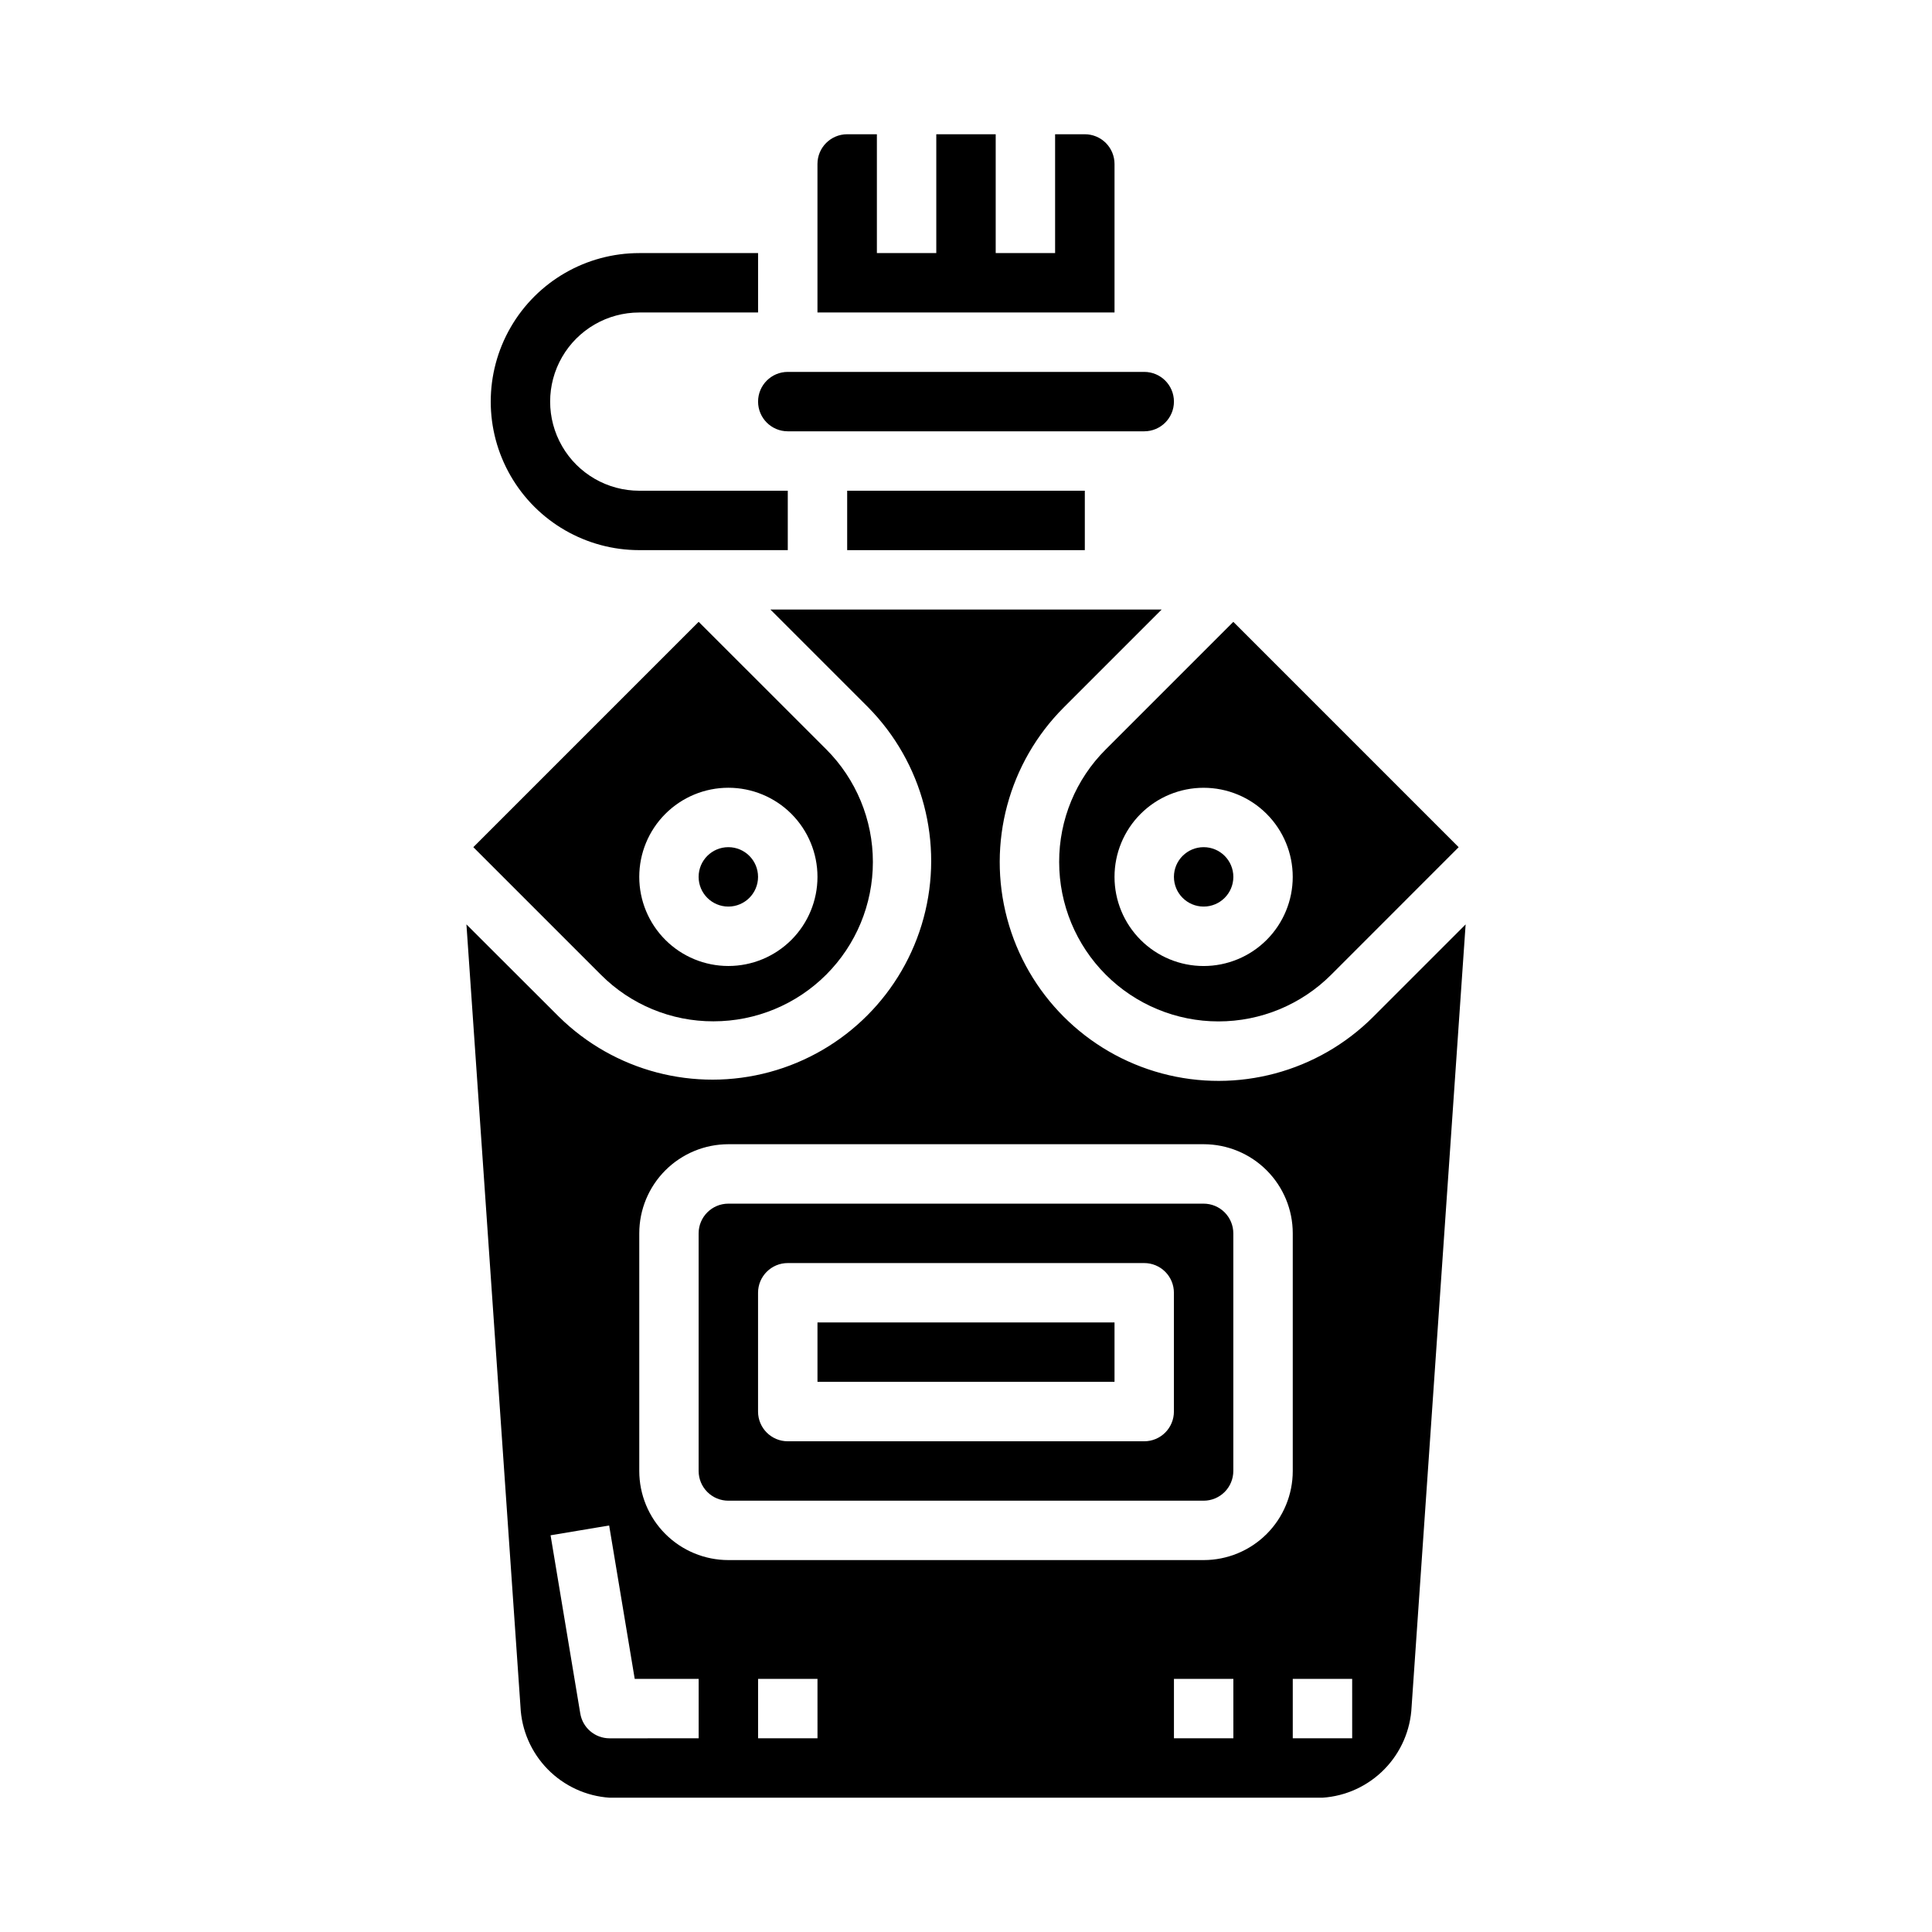
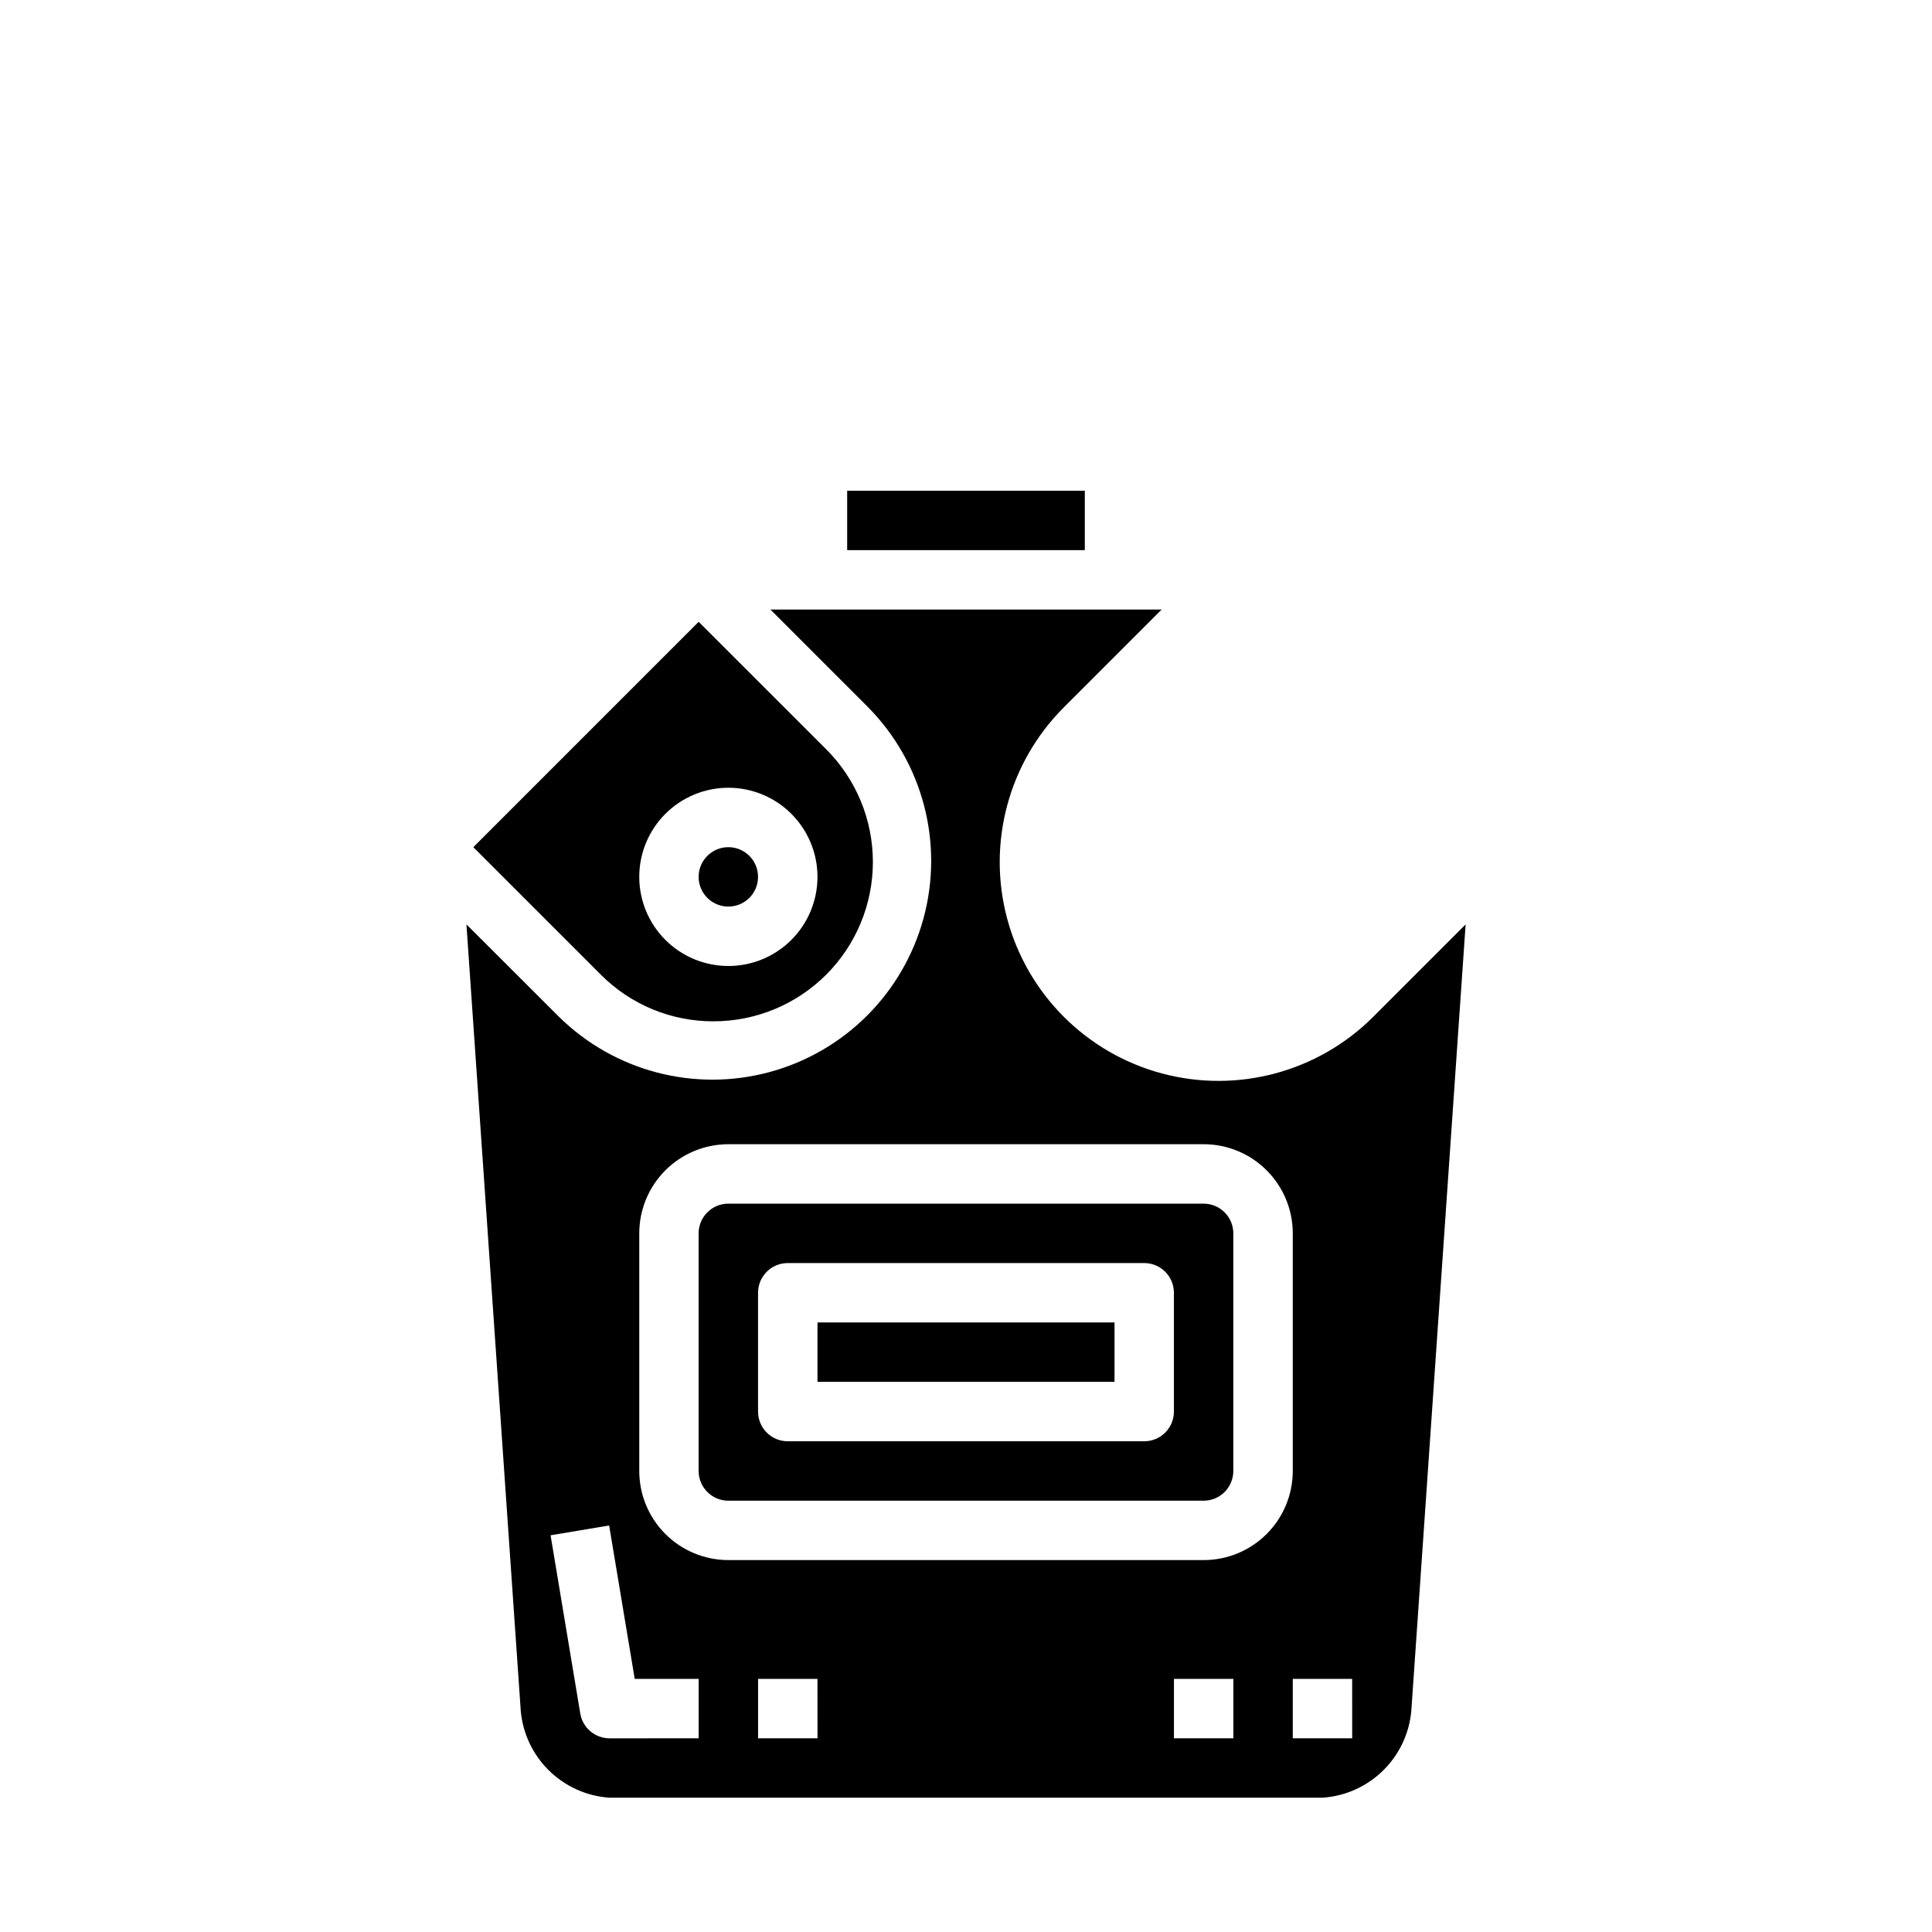
<svg xmlns="http://www.w3.org/2000/svg" fill="#000000" width="800px" height="800px" version="1.1" viewBox="144 144 512 512">
  <g>
-     <path d="m313.41 289.79h39.359v-15.742h-39.359c-8.438 0-16.234-4.5-20.453-11.809-4.219-7.309-4.219-16.309 0-23.617 4.219-7.305 12.016-11.809 20.453-11.809h31.488v-15.742h-31.488c-14.062 0-27.055 7.5-34.086 19.68s-7.031 27.184 0 39.359c7.031 12.18 20.023 19.68 34.086 19.68z" />
-     <path d="m352.77 258.3h94.465c4.348 0 7.871-3.523 7.871-7.871 0-4.348-3.523-7.871-7.871-7.871h-94.465c-4.348 0-7.871 3.523-7.871 7.871 0 4.348 3.523 7.871 7.871 7.871z" />
    <path d="m333.09 414.66c11.199 0.004 21.941-4.445 29.859-12.359 7.922-7.918 12.371-18.656 12.375-29.855 0.004-11.199-4.441-21.941-12.359-29.863l-33.812-33.793-59.715 59.719 33.793 33.793c7.902 7.945 18.656 12.395 29.859 12.359zm3.938-61.898c6.262 0 12.27 2.488 16.699 6.918 4.426 4.43 6.914 10.434 6.914 16.699 0 6.262-2.488 12.27-6.914 16.699-4.43 4.43-10.438 6.918-16.699 6.918-6.266 0-12.27-2.488-16.699-6.918-4.43-4.43-6.918-10.438-6.918-16.699 0-6.266 2.488-12.27 6.918-16.699 4.43-4.43 10.434-6.918 16.699-6.918z" />
    <path d="m344.89 376.38c0 4.348-3.523 7.871-7.871 7.871-4.348 0-7.875-3.523-7.875-7.871 0-4.348 3.527-7.871 7.875-7.871 4.348 0 7.871 3.523 7.871 7.871" />
-     <path d="m439.36 187.45c0-2.086-0.832-4.09-2.305-5.566-1.477-1.477-3.481-2.305-5.566-2.305h-7.875v31.488h-15.742v-31.488h-15.746v31.488h-15.742v-31.488h-7.871c-4.348 0-7.875 3.523-7.875 7.871v39.359h78.723z" />
-     <path d="m470.85 376.38c0 4.348-3.523 7.871-7.871 7.871-4.348 0-7.875-3.523-7.875-7.871 0-4.348 3.527-7.871 7.875-7.871 4.348 0 7.871 3.523 7.871 7.871" />
-     <path d="m424.69 372.45c0 11.199 4.445 21.941 12.363 29.863 7.918 7.918 18.656 12.371 29.855 12.371 11.199 0.004 21.938-4.441 29.859-12.359l33.793-33.809-59.715-59.719-33.793 33.793h-0.004c-7.941 7.902-12.391 18.656-12.359 29.859zm38.285-19.68c6.262 0 12.27 2.488 16.695 6.918 4.43 4.43 6.918 10.434 6.918 16.699 0 6.262-2.488 12.27-6.918 16.699-4.426 4.43-10.434 6.918-16.695 6.918-6.266 0-12.273-2.488-16.699-6.918-4.43-4.43-6.918-10.438-6.918-16.699 0-6.266 2.488-12.27 6.918-16.699 4.426-4.43 10.434-6.918 16.699-6.918z" />
    <path d="m368.51 274.05h62.977v15.742h-62.977z" />
    <path d="m360.64 494.46h78.719v15.742h-78.719z" />
    <path d="m337.02 541.7h125.95c2.086 0 4.09-0.828 5.566-2.305 1.473-1.477 2.305-3.481 2.305-5.566v-62.977c0-2.09-0.832-4.09-2.305-5.566-1.477-1.477-3.481-2.305-5.566-2.305h-125.95c-4.348 0-7.875 3.523-7.875 7.871v62.977c0 2.086 0.832 4.09 2.309 5.566 1.477 1.477 3.477 2.305 5.566 2.305zm7.871-55.105c0-4.348 3.523-7.871 7.871-7.871h94.465c2.09 0 4.09 0.828 5.566 2.305 1.477 1.477 2.305 3.481 2.305 5.566v31.488c0 2.09-0.828 4.09-2.305 5.566-1.477 1.477-3.477 2.305-5.566 2.305h-94.465c-4.348 0-7.871-3.523-7.871-7.871z" />
    <path d="m305.54 620.41h188.93c6.211-0.41 12.051-3.098 16.406-7.543 4.356-4.441 6.922-10.336 7.211-16.551l14.32-207.34-24.5 24.5c-14.648 14.645-36 20.359-56.008 14.992s-35.633-21-40.988-41.008c-5.359-20.012 0.367-41.359 15.02-56.004l25.922-25.922h-103.69l25.922 25.922c14.473 14.68 20.059 35.938 14.676 55.832-5.383 19.898-20.926 35.438-40.82 40.82-19.895 5.383-41.152-0.203-55.832-14.672l-24.5-24.461 14.32 207.28c0.273 6.227 2.836 12.133 7.191 16.59 4.359 4.457 10.207 7.152 16.426 7.566zm55.105-15.742h-15.746v-15.746h15.742zm110.21 0h-15.746v-15.746h15.742zm31.488 0h-15.746v-15.746h15.742zm-188.93-133.82c0-6.266 2.488-12.27 6.918-16.699 4.43-4.43 10.434-6.918 16.699-6.918h125.95c6.262 0 12.27 2.488 16.695 6.918 4.43 4.43 6.918 10.434 6.918 16.699v62.977c0 6.262-2.488 12.27-6.918 16.699-4.426 4.426-10.434 6.914-16.695 6.914h-125.95c-6.266 0-12.27-2.488-16.699-6.914-4.43-4.43-6.918-10.438-6.918-16.699zm-7.981 77.422 6.777 40.656h16.945v15.742l-23.613 0.004c-3.848 0-7.129-2.781-7.762-6.574l-7.871-47.23z" />
  </g>
</svg>